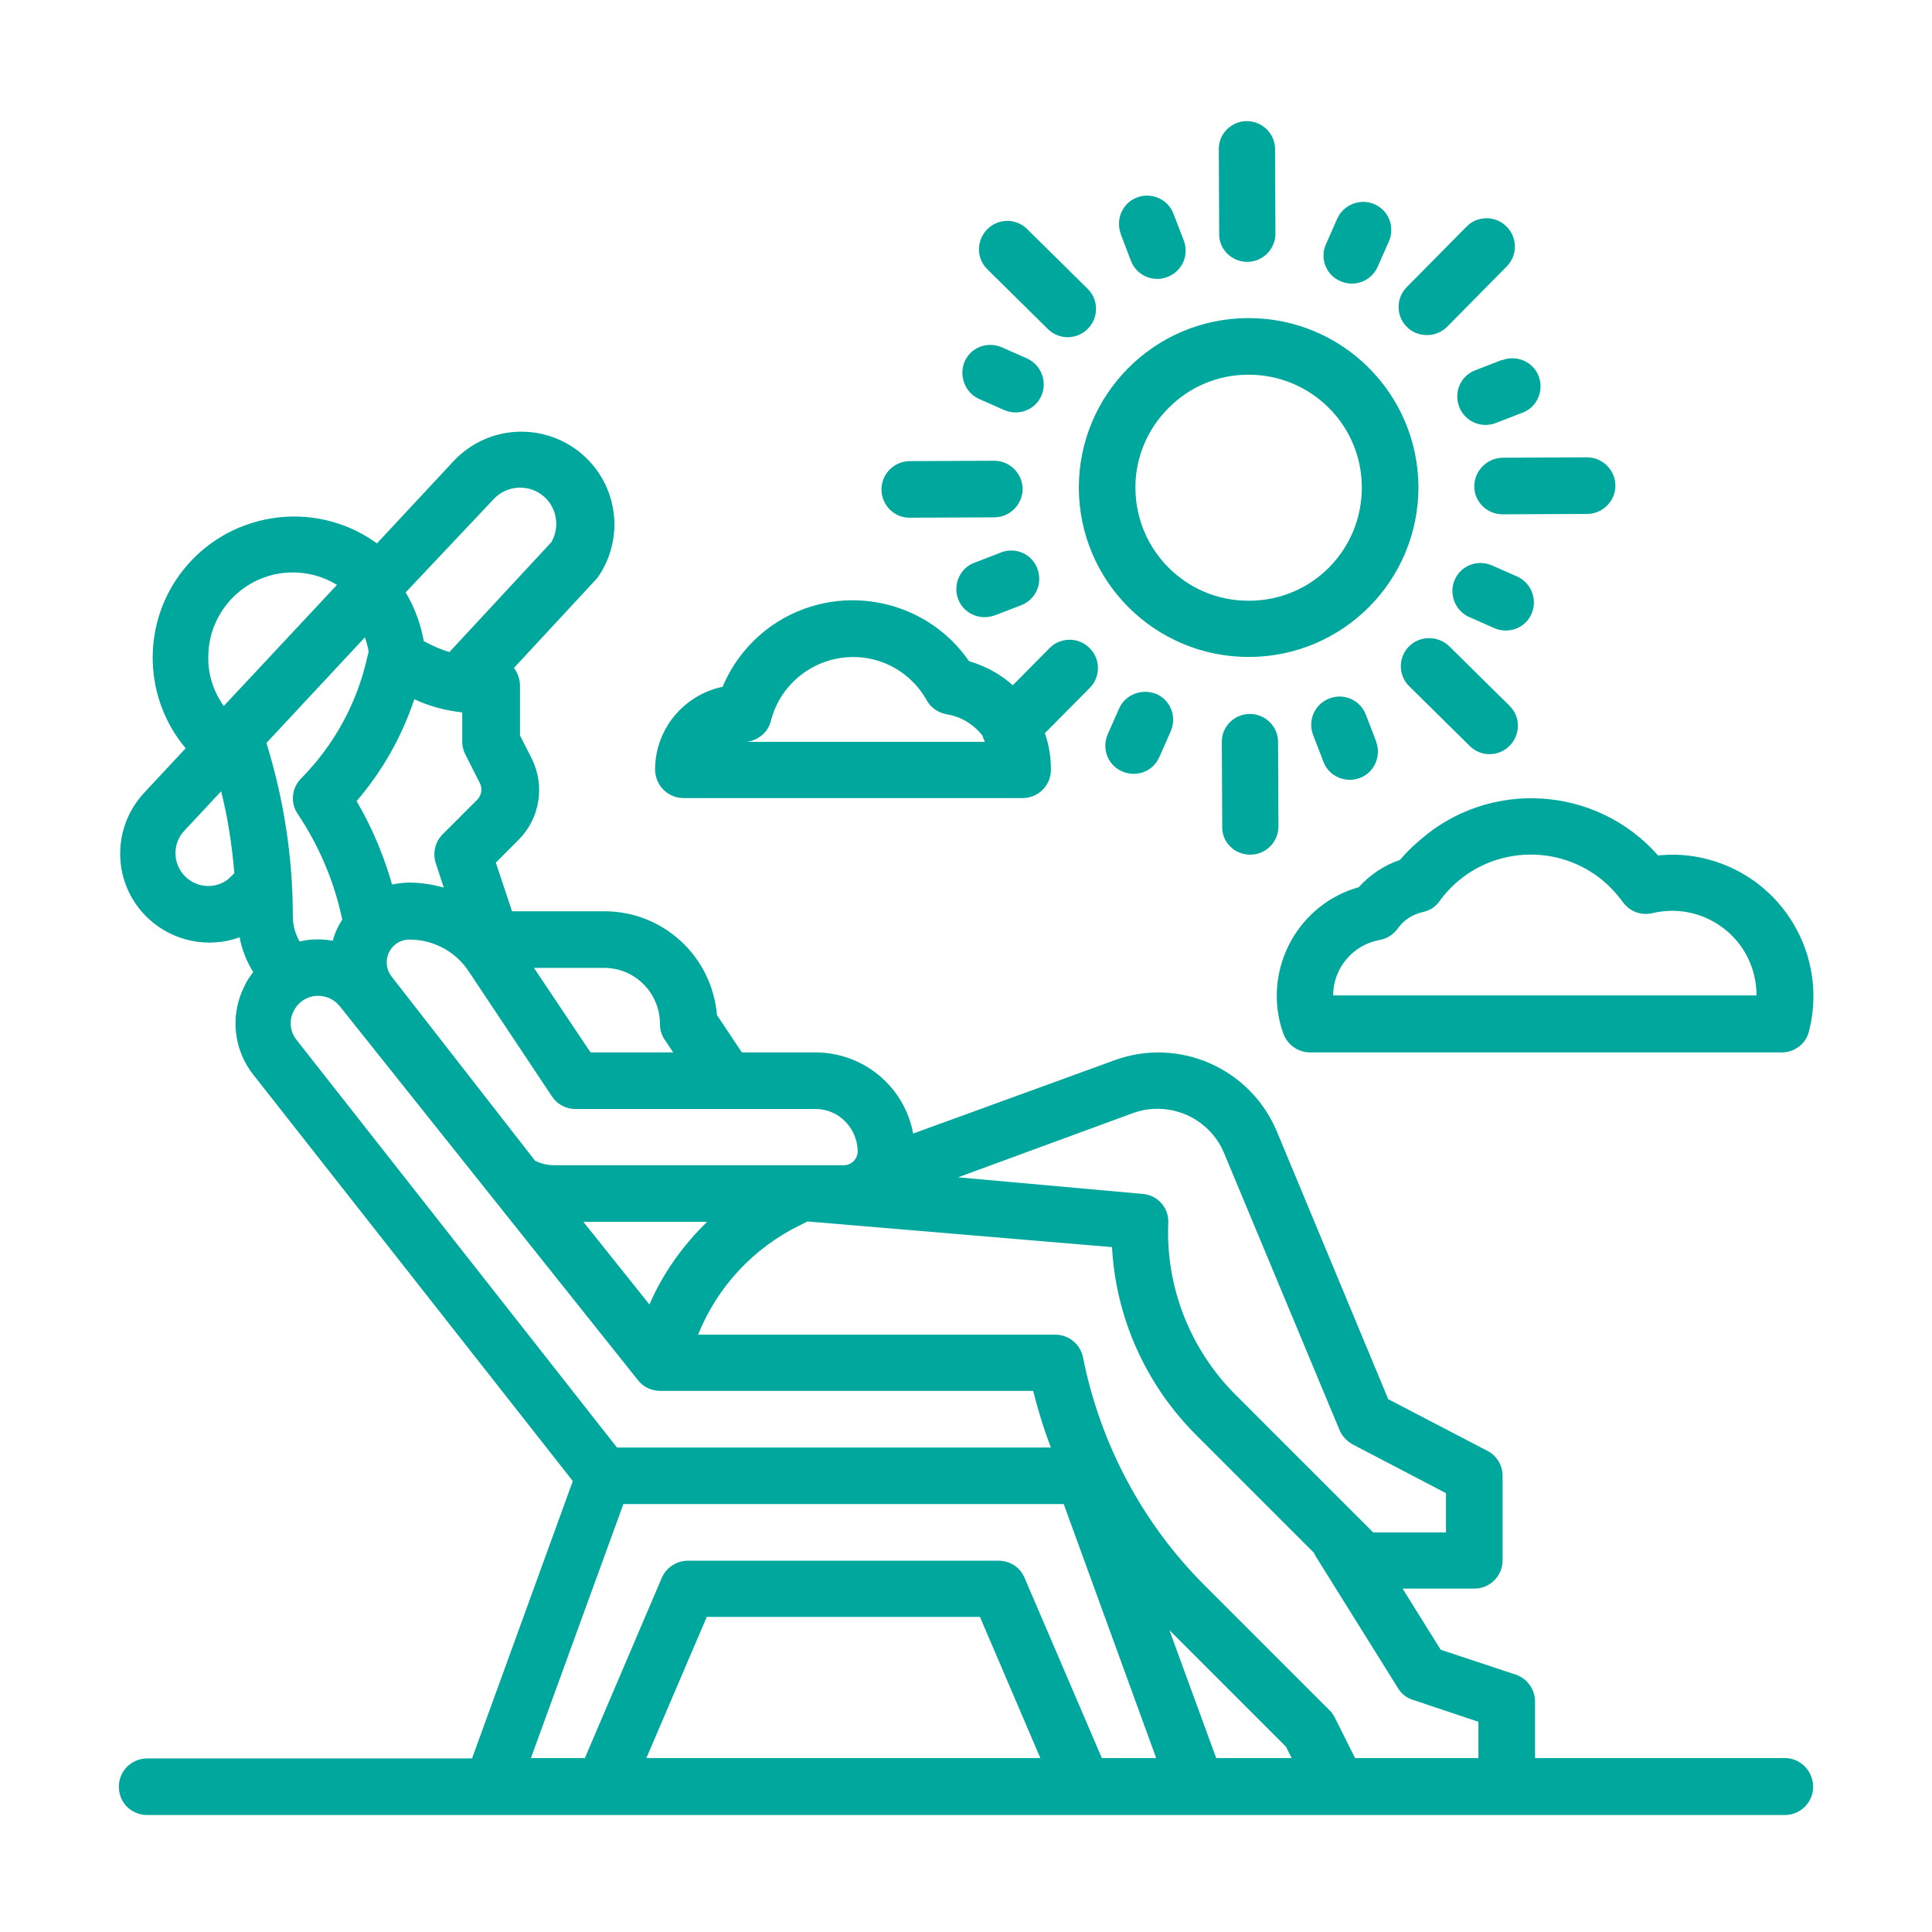
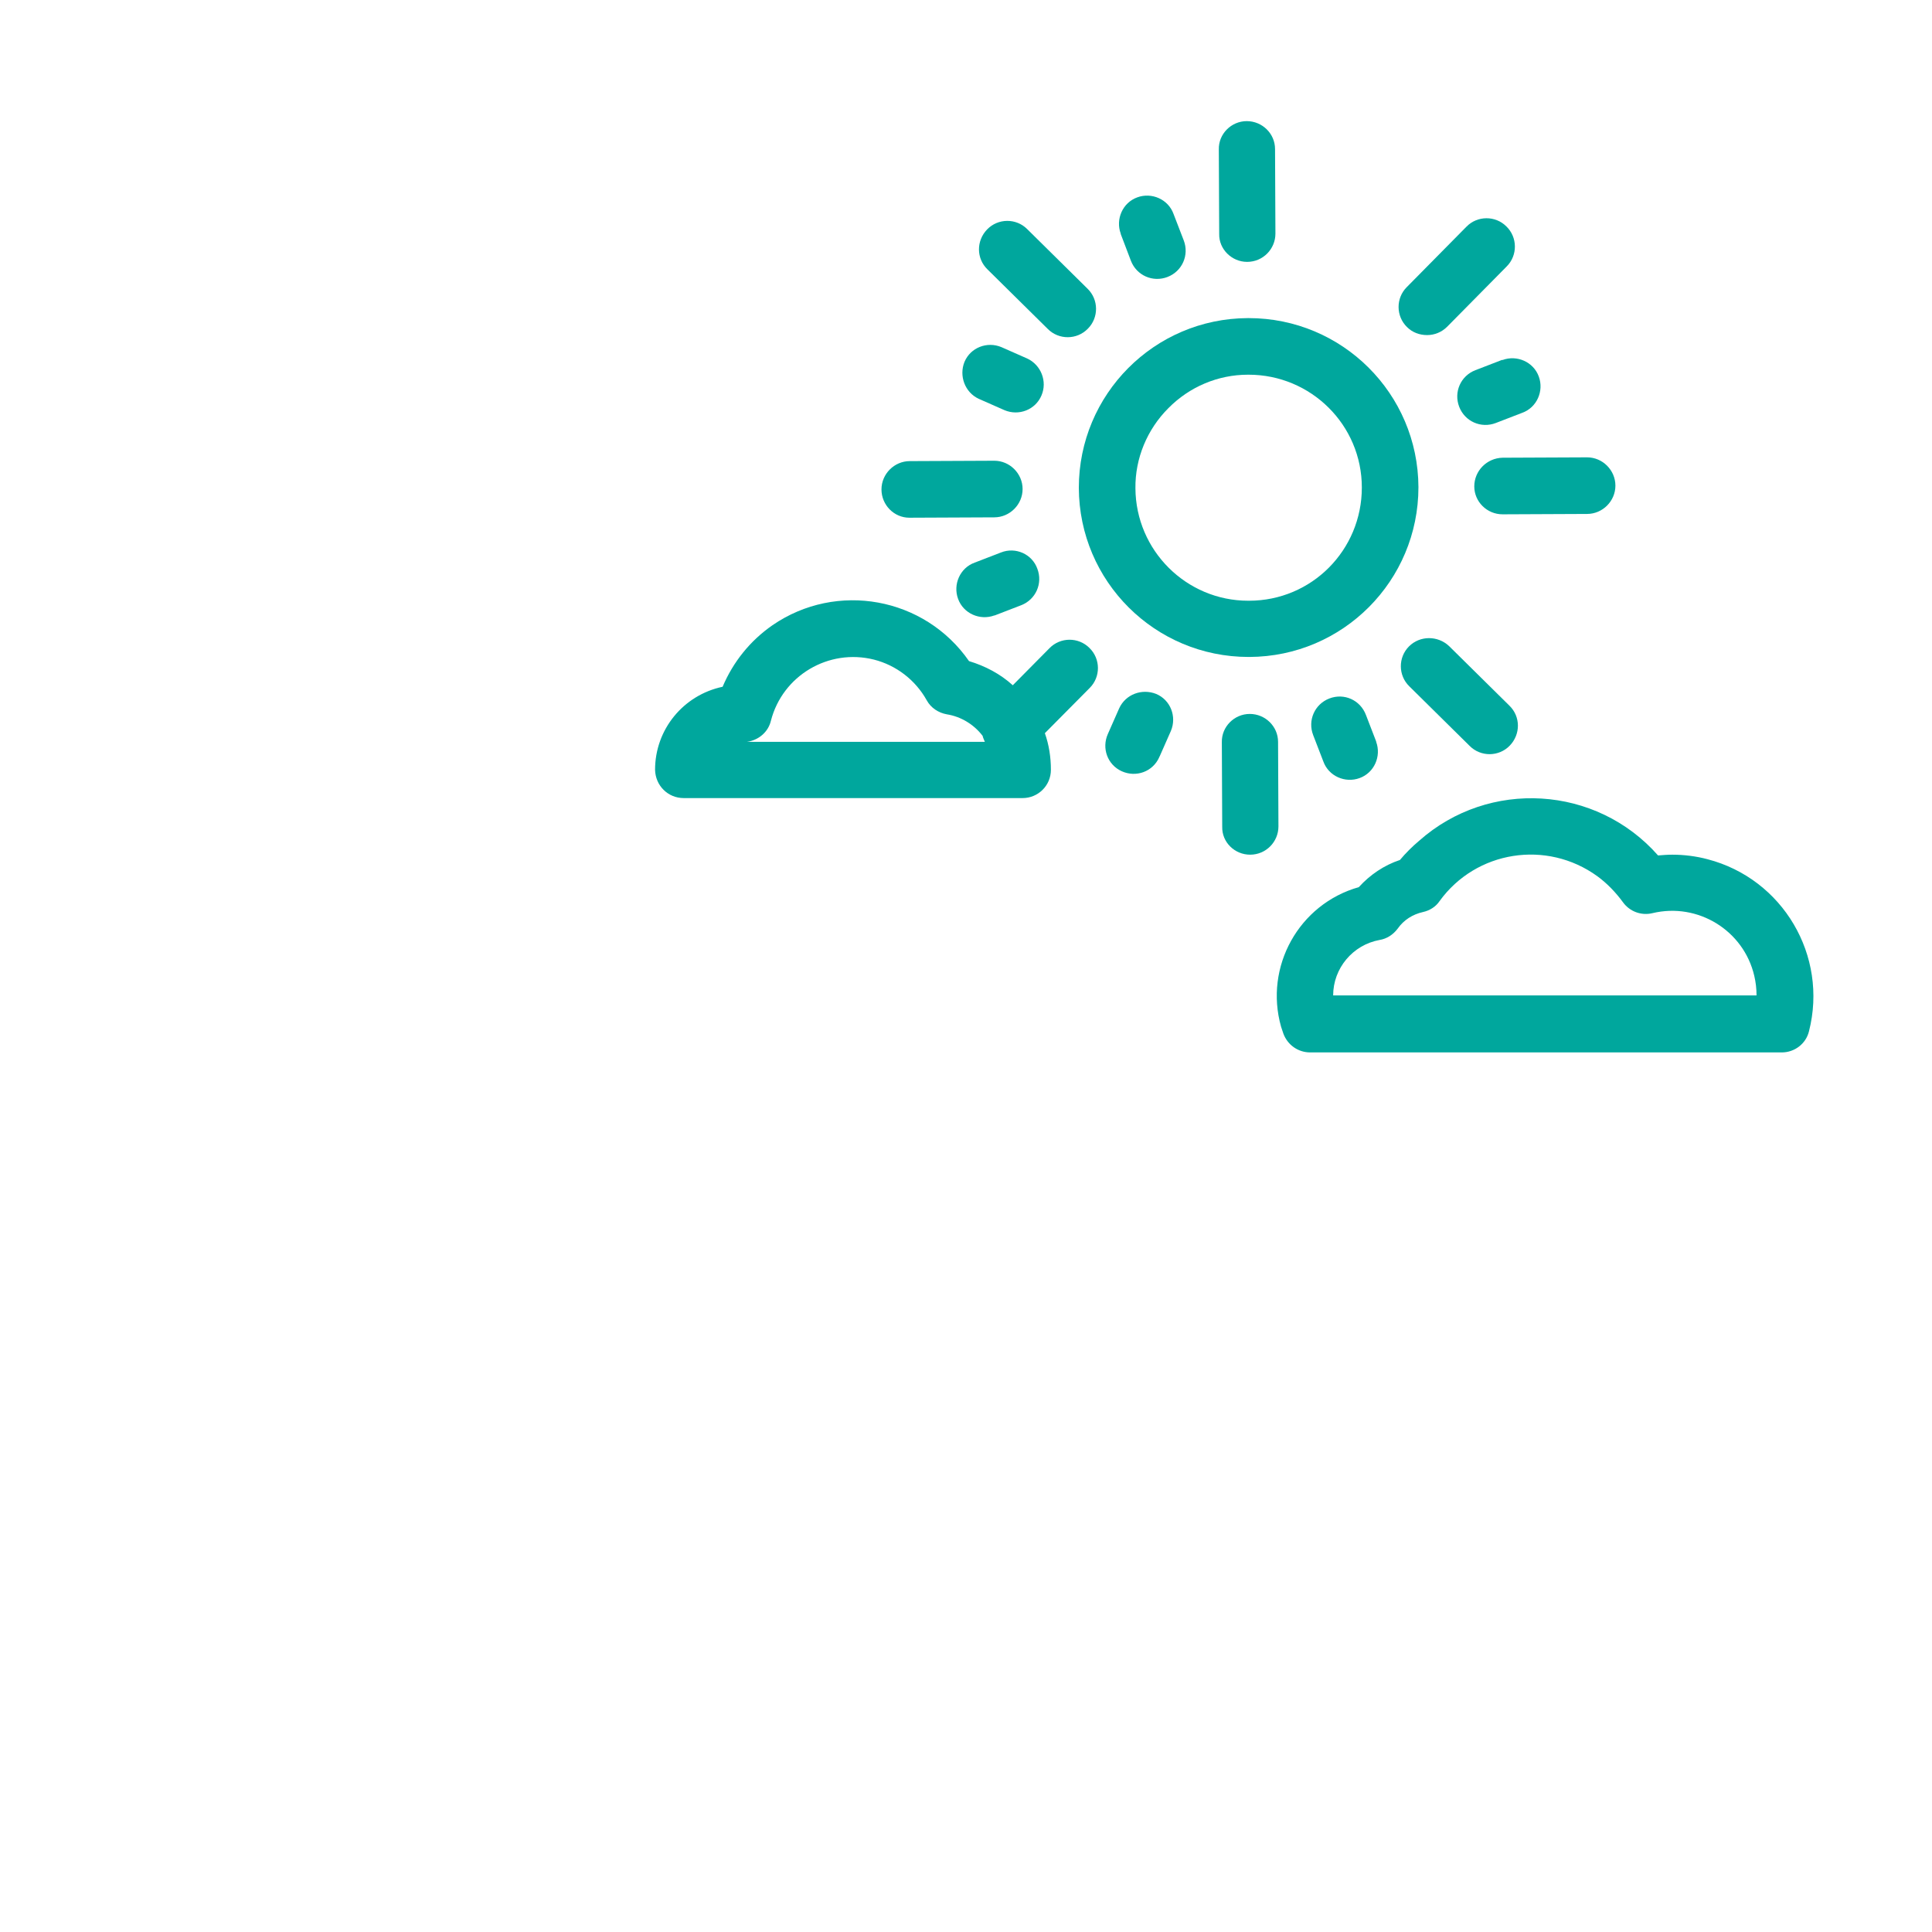
<svg xmlns="http://www.w3.org/2000/svg" fill="#00a79d" id="Livello_1" x="0px" y="0px" viewBox="0 0 512 512" style="enable-background:new 0 0 512 512;" xml:space="preserve">
  <style type="text/css">	.st0{fill:#00a79d;}</style>
  <g id="outline">
    <path class="st0" d="M331.1,174.1c24.8-0.1,44.8-20.2,44.8-45c-0.1-24.8-20.2-44.8-45-44.8h-0.2c-24.8,0.1-44.8,20.2-44.8,45  c0.1,24.8,20.2,44.8,45,44.8H331.1z M300.9,129.4c-0.1-7.9,3.1-15.6,8.7-21.2l0,0c5.6-5.7,13.2-8.9,21.1-8.9h0.2  c16.5,0,30,13.3,30,29.9s-13.3,30-29.9,30h-0.2C314.4,159.2,301,145.9,300.9,129.4z" />
    <path class="st0" d="M378.2,88.8c2,0,3.9-0.8,5.3-2.2l15.8-16c2.9-2.9,2.9-7.7-0.1-10.6c-2.9-2.9-7.7-2.9-10.6,0.1l-15.8,16  c-2.9,2.9-2.9,7.7,0.1,10.6C374.3,88.1,376.2,88.8,378.2,88.8L378.2,88.8z" />
    <path class="st0" d="M330.5,69.4L330.5,69.4c4.2,0,7.5-3.4,7.5-7.5c0,0,0,0,0,0l-0.1-22.4c0-4.1-3.4-7.4-7.5-7.4h0  c-4.1,0-7.5,3.4-7.4,7.5c0,0,0,0,0,0l0.1,22.4C323,66,326.4,69.4,330.5,69.4z" />
    <path class="st0" d="M277.7,87.2c2.9,2.9,7.7,2.9,10.6-0.1c2.9-2.9,2.9-7.7-0.1-10.6l-16-15.8c-2.9-2.9-7.7-2.9-10.6,0.1  s-2.9,7.7,0.1,10.6L277.7,87.2z" />
    <path class="st0" d="M241,137.2L241,137.2l22.5-0.1c4.1,0,7.5-3.4,7.5-7.5c0-4.1-3.4-7.5-7.5-7.5h0l-22.4,0.1  c-4.1,0-7.5,3.4-7.5,7.5S236.9,137.2,241,137.2L241,137.2z" />
    <path class="st0" d="M331.3,226.5L331.3,226.5c4.2,0,7.5-3.4,7.5-7.5c0,0,0,0,0,0l-0.1-22.4c0-4.1-3.4-7.4-7.5-7.4h0  c-4.1,0-7.5,3.4-7.4,7.5c0,0,0,0,0,0l0.1,22.4C323.8,223.2,327.2,226.5,331.3,226.5z" />
    <path class="st0" d="M373.4,171.3c-2.9,2.9-2.9,7.7,0.1,10.6c0,0,0,0,0,0l16,15.8c2.9,2.9,7.7,2.9,10.6-0.1s2.9-7.7-0.1-10.6  l-16-15.8C381,168.4,376.3,168.4,373.4,171.3C373.4,171.3,373.4,171.3,373.4,171.3z" />
    <path class="st0" d="M390.7,128.9c0,4.1,3.4,7.4,7.5,7.4h0l22.4-0.1c4.1,0,7.5-3.4,7.5-7.5c0-4.1-3.4-7.5-7.5-7.5h0l-22.4,0.1  C394,121.4,390.7,124.8,390.7,128.9C390.7,128.9,390.7,128.9,390.7,128.9z" />
-     <path class="st0" d="M355.2,74.5c3.8,1.7,8.2,0,9.9-3.8c0,0,0,0,0,0l3-6.8c1.6-3.8-0.1-8.2-3.9-9.8c-3.7-1.6-8.1,0.1-9.8,3.8  l-3,6.8C349.7,68.4,351.4,72.9,355.2,74.5z" />
    <path class="st0" d="M299.7,69.1c1.5,3.9,5.8,5.8,9.7,4.3c3.9-1.5,5.8-5.8,4.3-9.7l-2.7-7c-1.4-3.9-5.8-5.8-9.6-4.4  c-3.9,1.4-5.8,5.8-4.4,9.6c0,0,0,0.1,0,0.1L299.7,69.1z" />
    <path class="st0" d="M259.4,105.7l6.8,3c3.8,1.6,8.2-0.1,9.8-3.9c1.6-3.7-0.1-8.1-3.8-9.8l-6.8-3c-3.8-1.6-8.2,0.1-9.8,3.9  C254.1,99.6,255.7,104,259.4,105.7z" />
    <path class="st0" d="M265.3,146.4l-7,2.7c-3.9,1.4-5.8,5.8-4.4,9.6c1.4,3.9,5.8,5.8,9.6,4.4c0,0,0.1,0,0.1,0l7-2.7  c3.9-1.5,5.8-5.8,4.3-9.7C273.5,146.8,269.1,144.9,265.3,146.4L265.3,146.4L265.3,146.4z" />
    <path class="st0" d="M296.6,187.7l-3,6.8c-1.7,3.8-0.1,8.2,3.7,9.9c3.8,1.7,8.2,0.1,9.9-3.7c0-0.1,0-0.1,0.1-0.2l3-6.8  c1.6-3.8-0.1-8.2-3.9-9.8C302.6,182.4,298.3,184,296.6,187.7z" />
    <path class="st0" d="M352.3,185.1c-3.9,1.5-5.8,5.8-4.3,9.7c0,0,0,0,0,0l2.7,7c1.4,3.9,5.8,5.8,9.6,4.4c3.9-1.4,5.8-5.8,4.4-9.6  c0,0,0-0.1,0-0.1l-2.7-7C360.5,185.5,356.2,183.6,352.3,185.1z" />
-     <path class="st0" d="M396.1,166.5c3.8,1.6,8.2-0.1,9.8-3.9c1.6-3.7-0.1-8.1-3.8-9.8l-6.8-3c-3.8-1.6-8.2,0.1-9.8,3.9  c-1.6,3.7,0.1,8.1,3.8,9.8L396.1,166.5z" />
    <path class="st0" d="M398,95.4l-7,2.7c-3.9,1.5-5.8,5.8-4.3,9.7c1.5,3.9,5.8,5.8,9.7,4.3l0,0l7-2.7c3.9-1.4,5.8-5.8,4.4-9.6  c-1.4-3.9-5.8-5.8-9.6-4.4C398.1,95.4,398,95.4,398,95.4z" />
    <path class="st0" d="M371,227.9c-4.2,1.4-7.9,3.9-10.9,7.2c-15.9,4.5-25.1,21.1-20.6,37c0.2,0.6,0.4,1.2,0.6,1.8c1.1,3,3.9,5,7.1,5  h125c3.4,0,6.4-2.3,7.2-5.6c5.1-20-6.9-40.4-26.9-45.6c-3-0.8-6.2-1.2-9.3-1.2c-1.3,0-2.5,0.1-3.8,0.2  c-16.4-18.6-44.8-20.3-63.3-3.9C374.2,224.4,372.5,226.1,371,227.9L371,227.9z M430.1,239.1c1.8,2.5,4.9,3.6,7.8,2.9  c12.1-2.9,24.2,4.6,27,16.6c0.4,1.7,0.6,3.4,0.6,5.2H353.3c0-7.2,5.2-13.4,12.3-14.7c1.9-0.3,3.6-1.4,4.8-3c1.6-2.3,4-3.8,6.7-4.4  c1.8-0.4,3.4-1.4,4.4-2.9c9.7-13.4,28.4-16.3,41.8-6.6C425.9,234.1,428.2,236.5,430.1,239.1L430.1,239.1z" />
    <path class="st0" d="M181.2,211.5H271c4.1,0,7.5-3.3,7.5-7.5c0-3.3-0.5-6.6-1.6-9.7l11.9-12c2.9-2.9,2.9-7.7-0.1-10.6  c-2.9-2.9-7.7-2.9-10.6,0.1l-9.7,9.8c-3.3-3-7.3-5.1-11.6-6.4c-11.8-17-35.1-21.2-52.1-9.5c-5.9,4.1-10.4,9.7-13.2,16.3  c-10.4,2.2-17.9,11.3-17.9,22C173.7,208.2,177,211.5,181.2,211.5z M204.3,191c3.1-12,15.3-19.2,27.3-16.2c5.9,1.5,11,5.4,14,10.8  c1.1,2,3.1,3.3,5.3,3.7c3.8,0.6,7.2,2.7,9.5,5.7c0.1,0.5,0.4,1.1,0.6,1.6h-63.1C201,196.2,203.6,194,204.3,191z M196.1,196.6  L196.1,196.6z" />
-     <path class="st0" d="M473,465.9h-66.2v-15c0-3.2-2.1-6.1-5.1-7.1l-19.9-6.6L371.7,421h19c4.1,0,7.5-3.3,7.5-7.5v-22.4  c0-2.8-1.6-5.4-4-6.6l-26.3-13.7l-29.5-70.9c-7-16.8-26-25.2-43.1-18.9l-53.3,19.4c-2.3-12.4-13.1-21.4-25.7-21.5h-19.7l-6.6-9.9  c-1.3-15.5-14.2-27.5-29.8-27.5h-24.5l-4.3-12.9l6-6c5.7-5.7,7.1-14.4,3.5-21.6l-3.1-6.1v-13.2c0-1.7-0.6-3.3-1.6-4.7l21.8-23.5  c0.3-0.3,0.5-0.6,0.7-0.9c6.5-9.8,5.2-22.7-3.1-31c-4.6-4.6-10.9-7.2-17.4-7.2c-0.1,0-0.3,0-0.4,0c-6.7,0.1-13,2.9-17.6,7.8  l-20.3,21.8c-16.7-12.1-40.1-8.4-52.3,8.3c-10.1,13.9-9.4,32.9,1.6,46l-11,11.8c-8.9,9.6-8.4,24.5,1.2,33.4  c6.5,6,15.8,7.9,24.1,4.9c0.6,3.2,1.8,6.3,3.6,9.2c-0.9,1.2-1.8,2.5-2.4,3.9c-3.8,7.6-2.8,16.8,2.5,23.4l84.6,107.6l-26.7,73.5H39  c-4.1,0-7.5,3.3-7.5,7.5s3.3,7.5,7.5,7.5h434c4.1,0,7.5-3.3,7.5-7.5S477.1,465.9,473,465.9z M300.2,295c9.6-3.5,20.3,1.2,24.2,10.6  L355,379c0.7,1.6,1.9,2.9,3.5,3.8l24.7,12.9v10.4h-19.3l-36.5-36.5c-12-12-18.5-28.5-17.8-45.5c0.2-4-2.8-7.4-6.8-7.7l-48.9-4.4  L300.2,295z M172.1,345.7l-17.5-21.9h32.8C181,330,175.7,337.4,172.1,345.7z M227.3,305.1c0,2.1-1.7,3.7-3.7,3.7h-76.7  c-1.8,0-3.5-0.4-5.1-1.2l-38.1-48.9l0,0c-2-2.7-1.5-6.5,1.2-8.5c1-0.8,2.3-1.2,3.6-1.2c6.3,0,12.2,3.1,15.7,8.4l22.1,33.2  c1.4,2.1,3.7,3.3,6.2,3.3H216C222.2,293.8,227.2,298.9,227.3,305.1z M79.4,249.5c-1.2-2.1-1.8-4.4-1.8-6.8c0-15.5-2.4-31-7-45.8  l26.1-28c0.4,1.2,0.8,2.5,1,3.8l-0.4,1.6c-2.7,12.1-8.8,23.2-17.5,32c-2.5,2.5-2.9,6.5-0.9,9.4c5.7,8.5,9.7,18,11.8,28  c-1.1,1.7-2,3.6-2.5,5.6C85.3,248.8,82.3,248.8,79.4,249.5L79.4,249.5z M122.5,188.8v7.8c0,1.2,0.3,2.3,0.8,3.3l3.9,7.7  c0.7,1.4,0.4,3.2-0.7,4.3l-9.2,9.2c-2,2-2.7,5-1.8,7.7l2.1,6.4c-3-0.8-6-1.3-9.1-1.3c-1.5,0-3.1,0.2-4.6,0.5  c-2.2-7.7-5.3-15.1-9.4-22.1c6.8-7.9,12-17.1,15.3-27C113.8,187.2,118.1,188.3,122.5,188.8z M174.9,271.4c0,1.5,0.4,2.9,1.3,4.2  l2.2,3.3h-21.9l-15-22.4h18.4C168.2,256.4,174.9,263.1,174.9,271.4z M130.8,132.3c3.6-3.9,9.7-4.1,13.6-0.5  c0.1,0.1,0.2,0.2,0.2,0.2c3.1,3.1,3.7,7.9,1.5,11.7l-27,29.1c-2.4-0.7-4.6-1.7-6.8-2.9c-0.8-4.5-2.4-8.9-4.8-12.9L130.8,132.3z   M55.2,174.1c0-12.4,10.1-22.4,22.4-22.4c4.1,0,8.1,1.1,11.7,3.3l-30,32.1C56.6,183.3,55.1,178.8,55.2,174.1z M55.2,234.8  c-4.8,0-8.7-3.9-8.7-8.7c0-2.2,0.8-4.3,2.3-5.9l9.8-10.5c1.8,7.1,2.9,14.4,3.5,21.7l-0.9,0.9C59.7,233.9,57.5,234.8,55.2,234.8  L55.2,234.8z M77.8,268c1.2-2.5,3.7-4.1,6.5-4.1c2.2,0,4.3,1,5.7,2.7l79.1,99.2c1.4,1.8,3.6,2.8,5.9,2.8h98.8  c1.3,5.1,2.8,10.1,4.7,15H163.5l-84.9-108C76.9,273.5,76.5,270.5,77.8,268L77.8,268z M322.3,465.9L309.9,432l30.9,30.9l1.5,3H322.3  z M171.3,465.9l16-37.4h72.4l16,37.4H171.3z M292,465.9l-20.5-47.8c-1.2-2.8-3.9-4.5-6.9-4.5h-82.3c-3,0-5.7,1.8-6.9,4.5L155,465.9  h-14.3l24.5-67.3h116.7l24.5,67.3H292z M359.1,465.9l-5.4-10.8c-0.4-0.7-0.8-1.4-1.4-1.9l-32.9-32.9  c-16.6-16.5-27.8-37.6-32.4-60.6c-0.7-3.5-3.8-6-7.3-6l0,0c-0.2,0-0.4,0-0.6,0h-94.1c5.1-12.7,14.7-23,27-29l2-1l80.7,6.8  c1,18.7,8.9,36.3,22.1,49.6l31.4,31.4c0.1,0.3,0.3,0.5,0.4,0.8l21.9,35.1c0.9,1.5,2.3,2.6,4,3.1l17.3,5.8v9.6H359.1z" />
  </g>
</svg>